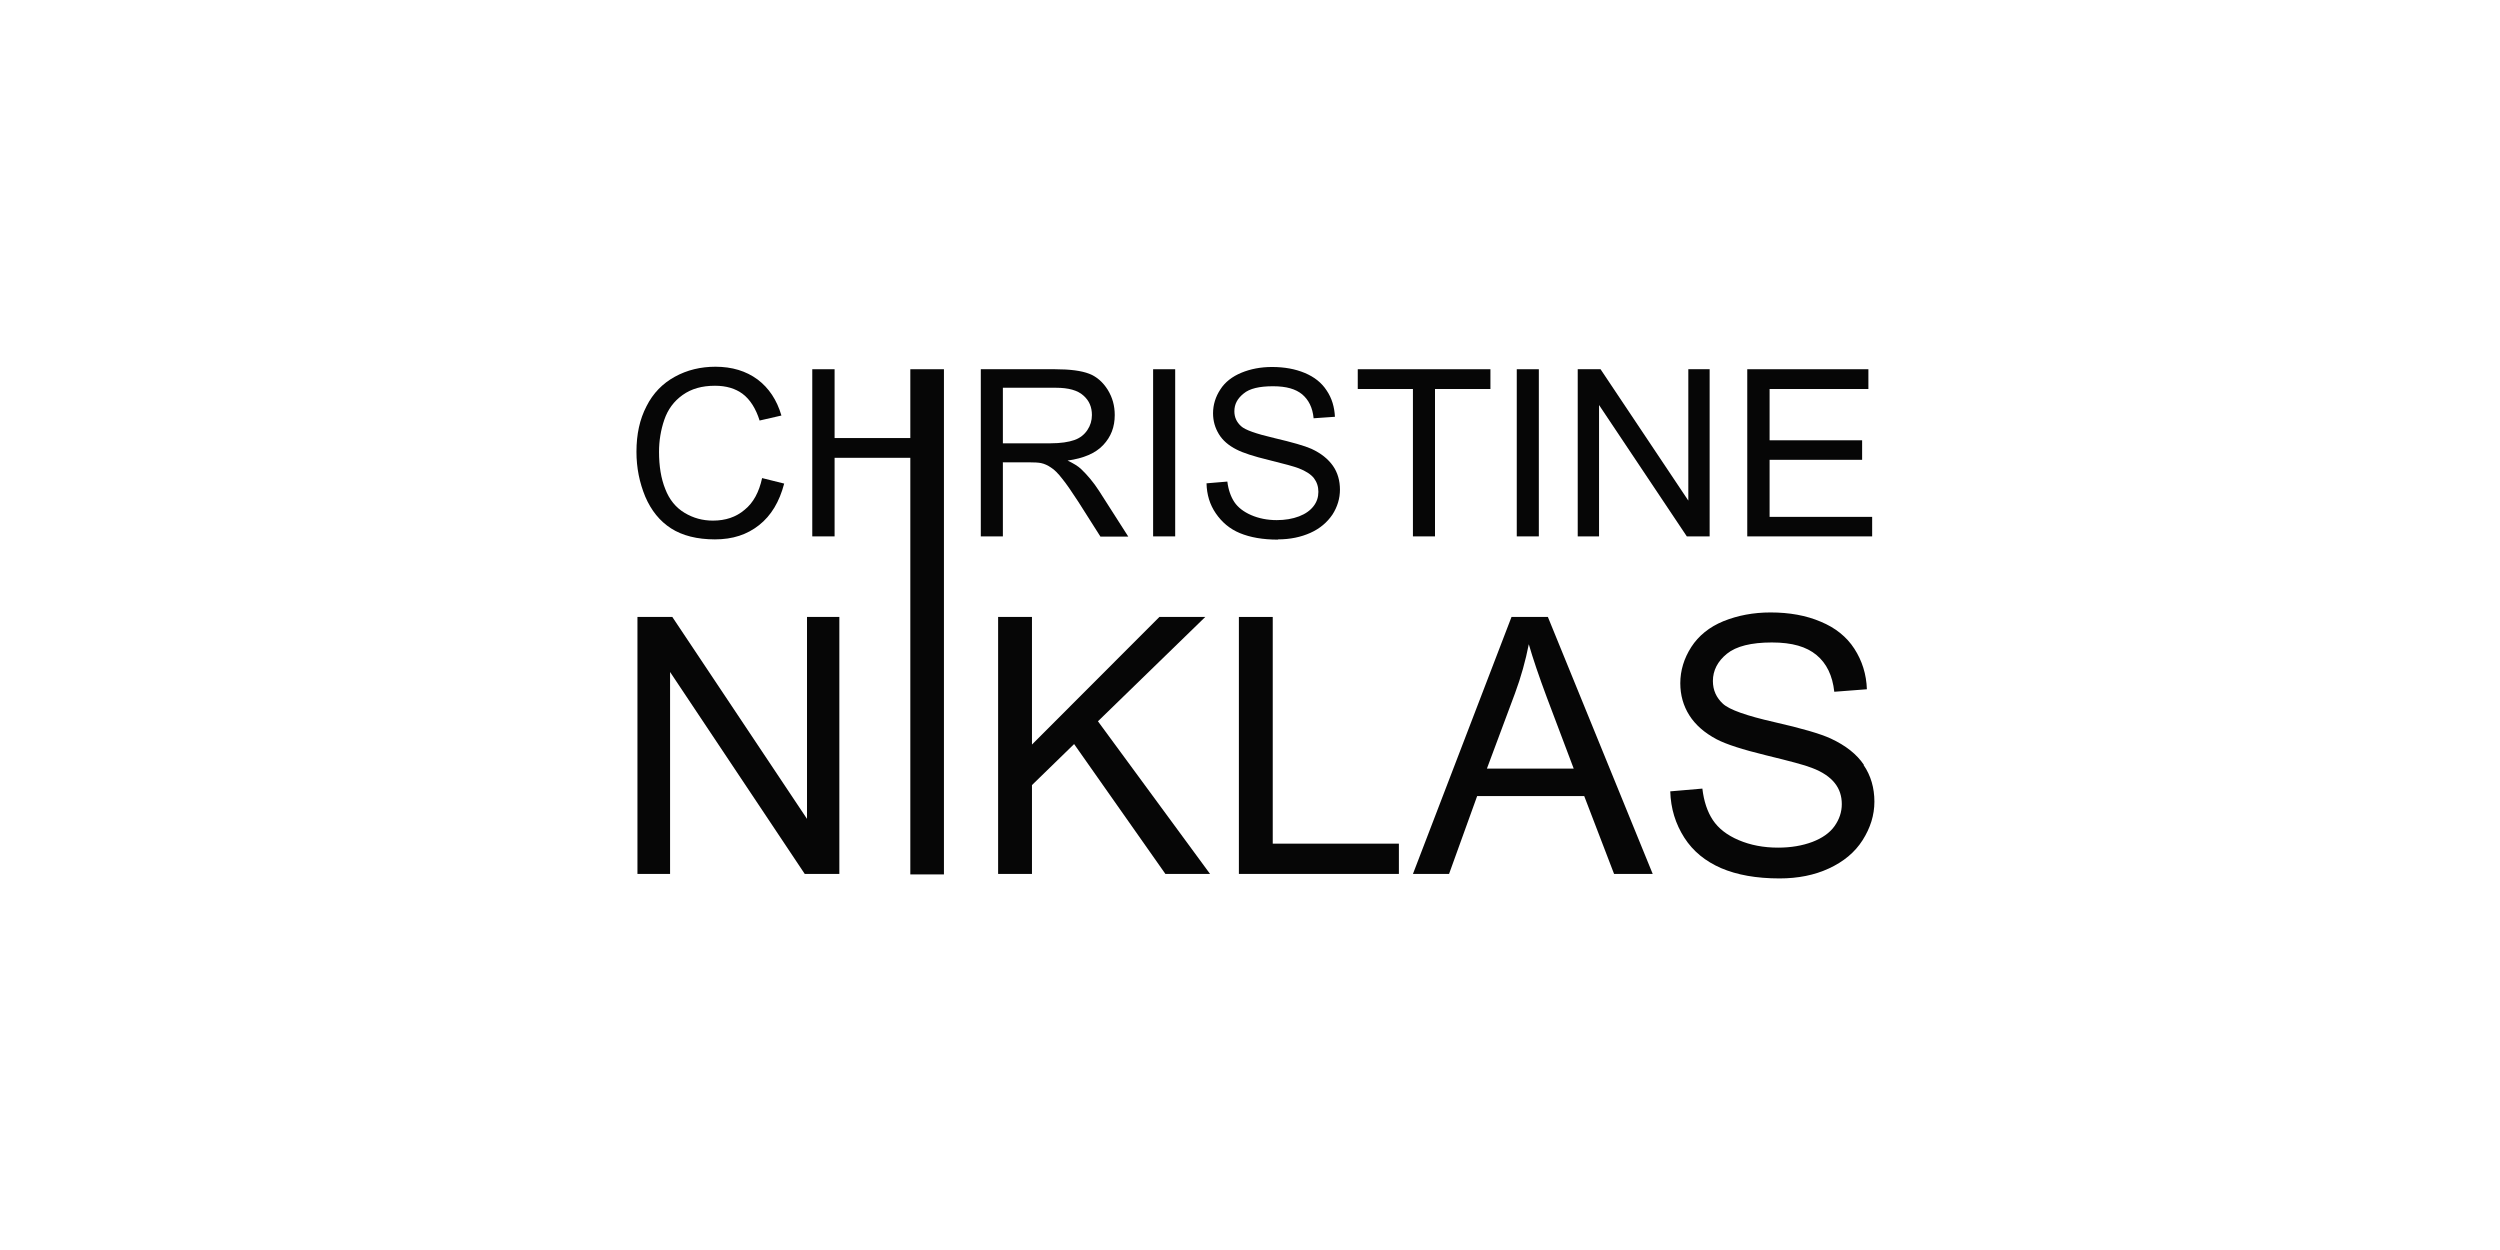
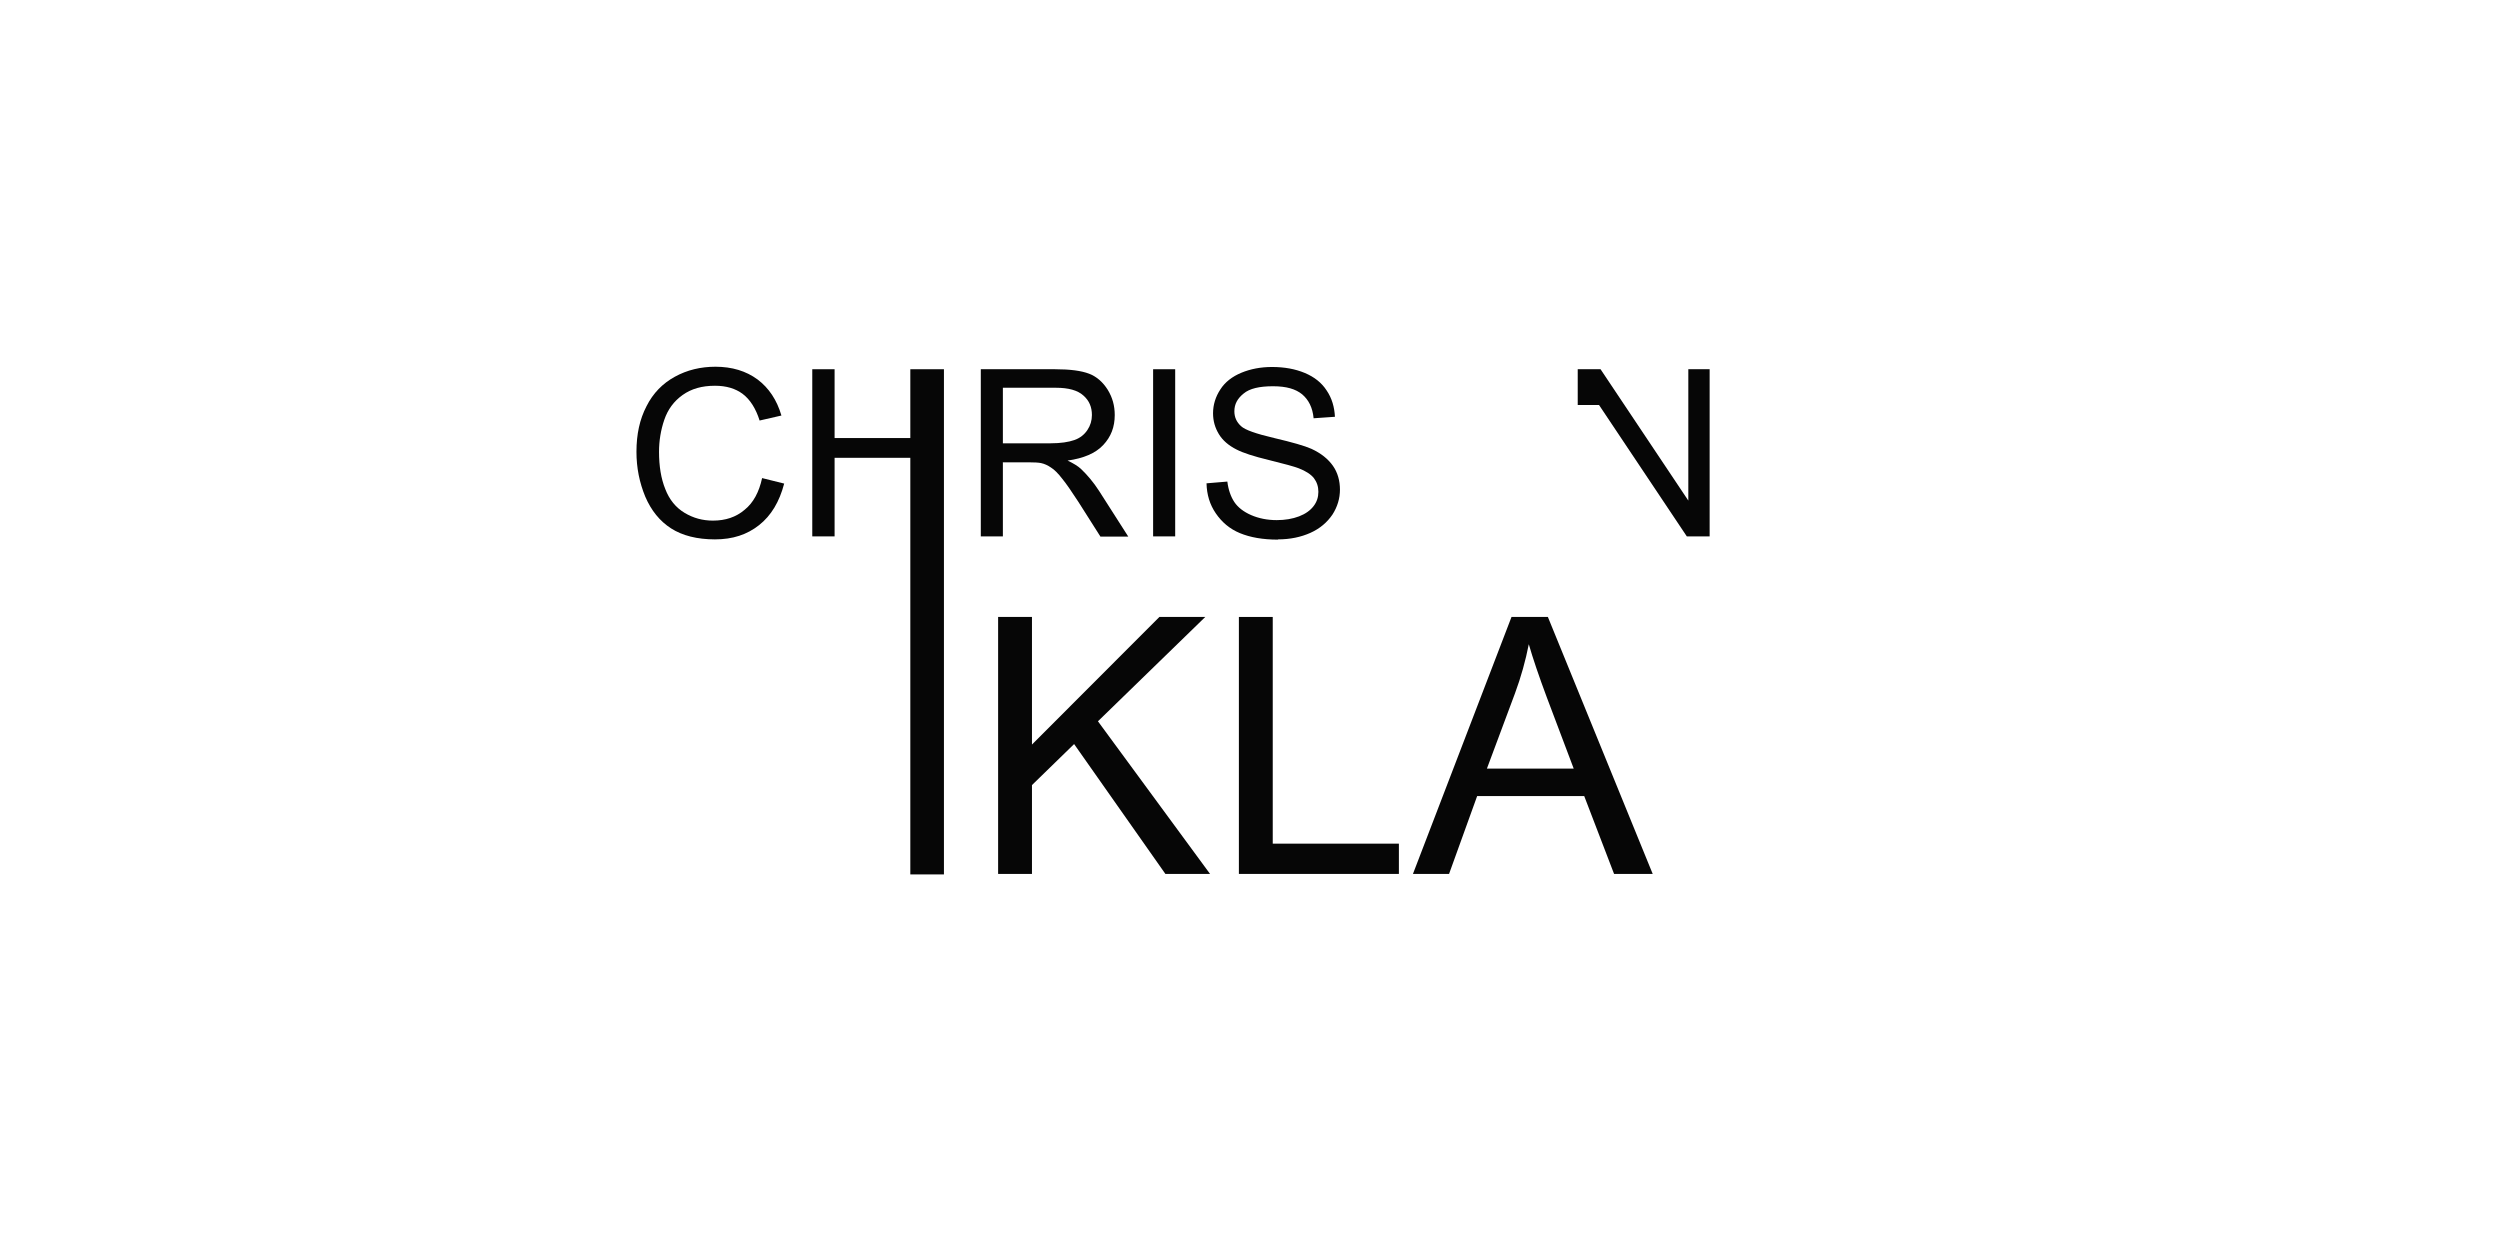
<svg xmlns="http://www.w3.org/2000/svg" width="146" height="73" viewBox="0 0 146 73" fill="none">
  <path d="M39.19 30.857C39.849 31.28 40.714 31.5 41.753 31.5C42.793 31.5 43.628 31.222 44.331 30.667C45.034 30.111 45.518 29.308 45.796 28.241L44.507 27.92C44.331 28.738 43.994 29.366 43.482 29.775C42.984 30.199 42.369 30.404 41.636 30.404C41.036 30.404 40.494 30.258 39.981 29.951C39.468 29.644 39.088 29.176 38.853 28.563C38.604 27.949 38.487 27.218 38.487 26.385C38.487 25.742 38.59 25.114 38.795 24.515C39 23.916 39.351 23.434 39.864 23.068C40.377 22.703 40.992 22.528 41.753 22.528C42.413 22.528 42.954 22.688 43.379 23.01C43.804 23.331 44.141 23.857 44.361 24.559L45.635 24.267C45.371 23.361 44.903 22.659 44.243 22.162C43.57 21.666 42.749 21.417 41.783 21.417C40.919 21.417 40.128 21.607 39.41 22.002C38.692 22.396 38.136 22.966 37.755 23.726C37.359 24.486 37.169 25.363 37.169 26.385C37.169 27.32 37.345 28.183 37.682 29.001C38.033 29.819 38.531 30.433 39.19 30.857Z" fill="#060606" />
  <path d="M58.583 26.999H60.077C60.414 26.999 60.648 27.014 60.794 27.043C61 27.087 61.19 27.174 61.38 27.306C61.571 27.423 61.791 27.642 62.039 27.964C62.288 28.27 62.596 28.724 62.977 29.308L64.266 31.339H65.892L64.193 28.68C63.856 28.154 63.489 27.73 63.123 27.379C62.948 27.218 62.684 27.058 62.347 26.897C63.285 26.765 63.973 26.473 64.427 25.991C64.881 25.509 65.101 24.939 65.101 24.237C65.101 23.697 64.969 23.215 64.691 22.762C64.412 22.323 64.061 22.002 63.607 21.826C63.153 21.651 62.494 21.563 61.615 21.563H57.279V31.325H58.568V26.985L58.583 26.999ZM58.583 22.645H61.673C62.391 22.645 62.933 22.791 63.27 23.098C63.607 23.39 63.768 23.77 63.768 24.237C63.768 24.559 63.68 24.851 63.504 25.114C63.328 25.377 63.079 25.582 62.743 25.699C62.406 25.816 61.952 25.889 61.351 25.889H58.568V22.645H58.583Z" fill="#060606" />
  <path d="M68.631 21.563H67.342V31.325H68.631V21.563Z" fill="#060606" />
  <path d="M74.635 31.5C75.338 31.5 75.968 31.368 76.525 31.12C77.081 30.871 77.506 30.506 77.814 30.053C78.107 29.6 78.253 29.103 78.253 28.592C78.253 28.08 78.121 27.598 77.843 27.204C77.565 26.809 77.154 26.473 76.583 26.21C76.188 26.035 75.47 25.83 74.416 25.582C73.361 25.333 72.716 25.114 72.468 24.88C72.219 24.646 72.087 24.369 72.087 24.018C72.087 23.609 72.263 23.273 72.629 22.981C72.98 22.688 73.551 22.557 74.342 22.557C75.133 22.557 75.661 22.718 76.041 23.024C76.422 23.346 76.656 23.799 76.715 24.427L77.96 24.34C77.931 23.77 77.784 23.258 77.477 22.805C77.184 22.352 76.759 22.016 76.203 21.782C75.646 21.549 75.016 21.432 74.284 21.432C73.625 21.432 73.024 21.549 72.497 21.768C71.97 21.987 71.545 22.308 71.266 22.747C70.988 23.171 70.842 23.638 70.842 24.135C70.842 24.588 70.959 24.983 71.179 25.348C71.398 25.713 71.75 26.02 72.219 26.254C72.585 26.444 73.2 26.648 74.108 26.867C75.001 27.087 75.587 27.247 75.851 27.35C76.261 27.51 76.554 27.7 76.73 27.92C76.906 28.153 76.993 28.416 76.993 28.723C76.993 29.03 76.906 29.308 76.715 29.556C76.525 29.805 76.246 30.009 75.866 30.155C75.485 30.301 75.045 30.375 74.562 30.375C74.005 30.375 73.507 30.272 73.068 30.082C72.629 29.892 72.292 29.629 72.087 29.322C71.882 29.015 71.735 28.606 71.677 28.124L70.461 28.226C70.476 28.884 70.651 29.468 71.003 29.98C71.354 30.491 71.808 30.886 72.409 31.134C73.01 31.383 73.742 31.514 74.635 31.514V31.5Z" fill="#060606" />
-   <path d="M83.804 31.325V22.718H87.041V21.563H79.293V22.718H82.515V31.325H83.804Z" fill="#060606" />
-   <path d="M89.868 21.563H88.579V31.325H89.868V21.563Z" fill="#060606" />
-   <path d="M93.384 23.653L98.51 31.325H99.843V21.563H98.598V29.235L93.472 21.563H92.139V31.325H93.384V23.653Z" fill="#060606" />
-   <path d="M109.334 30.185H103.344V26.853H108.748V25.713H103.344V22.718H109.114V21.563H102.04V31.325H109.334V30.185Z" fill="#060606" />
-   <path d="M47.129 47.822L39.263 36.03H37.227V51.037H39.132V39.244L46.997 51.037H49.018V36.03H47.129V47.822Z" fill="#060606" />
+   <path d="M93.384 23.653L98.51 31.325H99.843V21.563H98.598V29.235L93.472 21.563H92.139V31.325V23.653Z" fill="#060606" />
  <path d="M70.388 36.03H67.708L60.267 43.482V36.03H58.29V51.037H60.267V45.849L62.728 43.453L68.059 51.037H70.667L64.12 42.123L70.388 36.03Z" fill="#060606" />
  <path d="M74.328 36.03H72.351V51.037H81.695V49.269H74.328V36.03Z" fill="#060606" />
  <path d="M88.272 36.03L82.516 51.037H84.625L86.265 46.492H92.519L94.262 51.037H96.518L90.396 36.03H88.257H88.272ZM86.836 44.885L88.477 40.486C88.828 39.537 89.092 38.587 89.282 37.622C89.517 38.441 89.868 39.478 90.337 40.735L91.904 44.885H86.822H86.836Z" fill="#060606" />
-   <path d="M108.85 44.666C108.44 44.052 107.796 43.54 106.917 43.131C106.316 42.854 105.218 42.532 103.607 42.167C101.996 41.801 101 41.451 100.619 41.1C100.238 40.749 100.033 40.311 100.033 39.77C100.033 39.157 100.311 38.616 100.853 38.178C101.395 37.739 102.274 37.52 103.475 37.52C104.676 37.52 105.496 37.769 106.082 38.251C106.668 38.733 107.019 39.449 107.122 40.399L109.026 40.253C108.997 39.376 108.748 38.587 108.294 37.885C107.84 37.184 107.181 36.658 106.331 36.307C105.482 35.942 104.5 35.767 103.402 35.767C102.391 35.767 101.483 35.942 100.648 36.278C99.828 36.614 99.198 37.126 98.773 37.783C98.349 38.441 98.129 39.157 98.129 39.902C98.129 40.589 98.305 41.217 98.656 41.772C99.008 42.328 99.535 42.795 100.253 43.175C100.809 43.467 101.761 43.774 103.138 44.11C104.515 44.446 105.408 44.68 105.804 44.841C106.434 45.075 106.873 45.382 107.151 45.732C107.43 46.083 107.561 46.492 107.561 46.96C107.561 47.427 107.415 47.851 107.137 48.246C106.858 48.64 106.419 48.947 105.848 49.166C105.262 49.385 104.603 49.502 103.841 49.502C102.992 49.502 102.23 49.356 101.542 49.064C100.853 48.772 100.355 48.377 100.033 47.895C99.711 47.413 99.506 46.799 99.418 46.054L97.543 46.215C97.572 47.223 97.85 48.114 98.363 48.918C98.876 49.721 99.608 50.306 100.516 50.7C101.439 51.095 102.567 51.3 103.929 51.3C104.998 51.3 105.965 51.11 106.814 50.715C107.664 50.321 108.323 49.78 108.777 49.064C109.231 48.348 109.465 47.603 109.465 46.814C109.465 46.025 109.26 45.294 108.836 44.68L108.85 44.666Z" fill="#060606" />
  <path d="M53.163 25.582H48.74V21.563H47.437V31.325H48.74V26.736H53.163V51.066H55.126V21.563H53.163V25.582Z" fill="#060606" />
</svg>